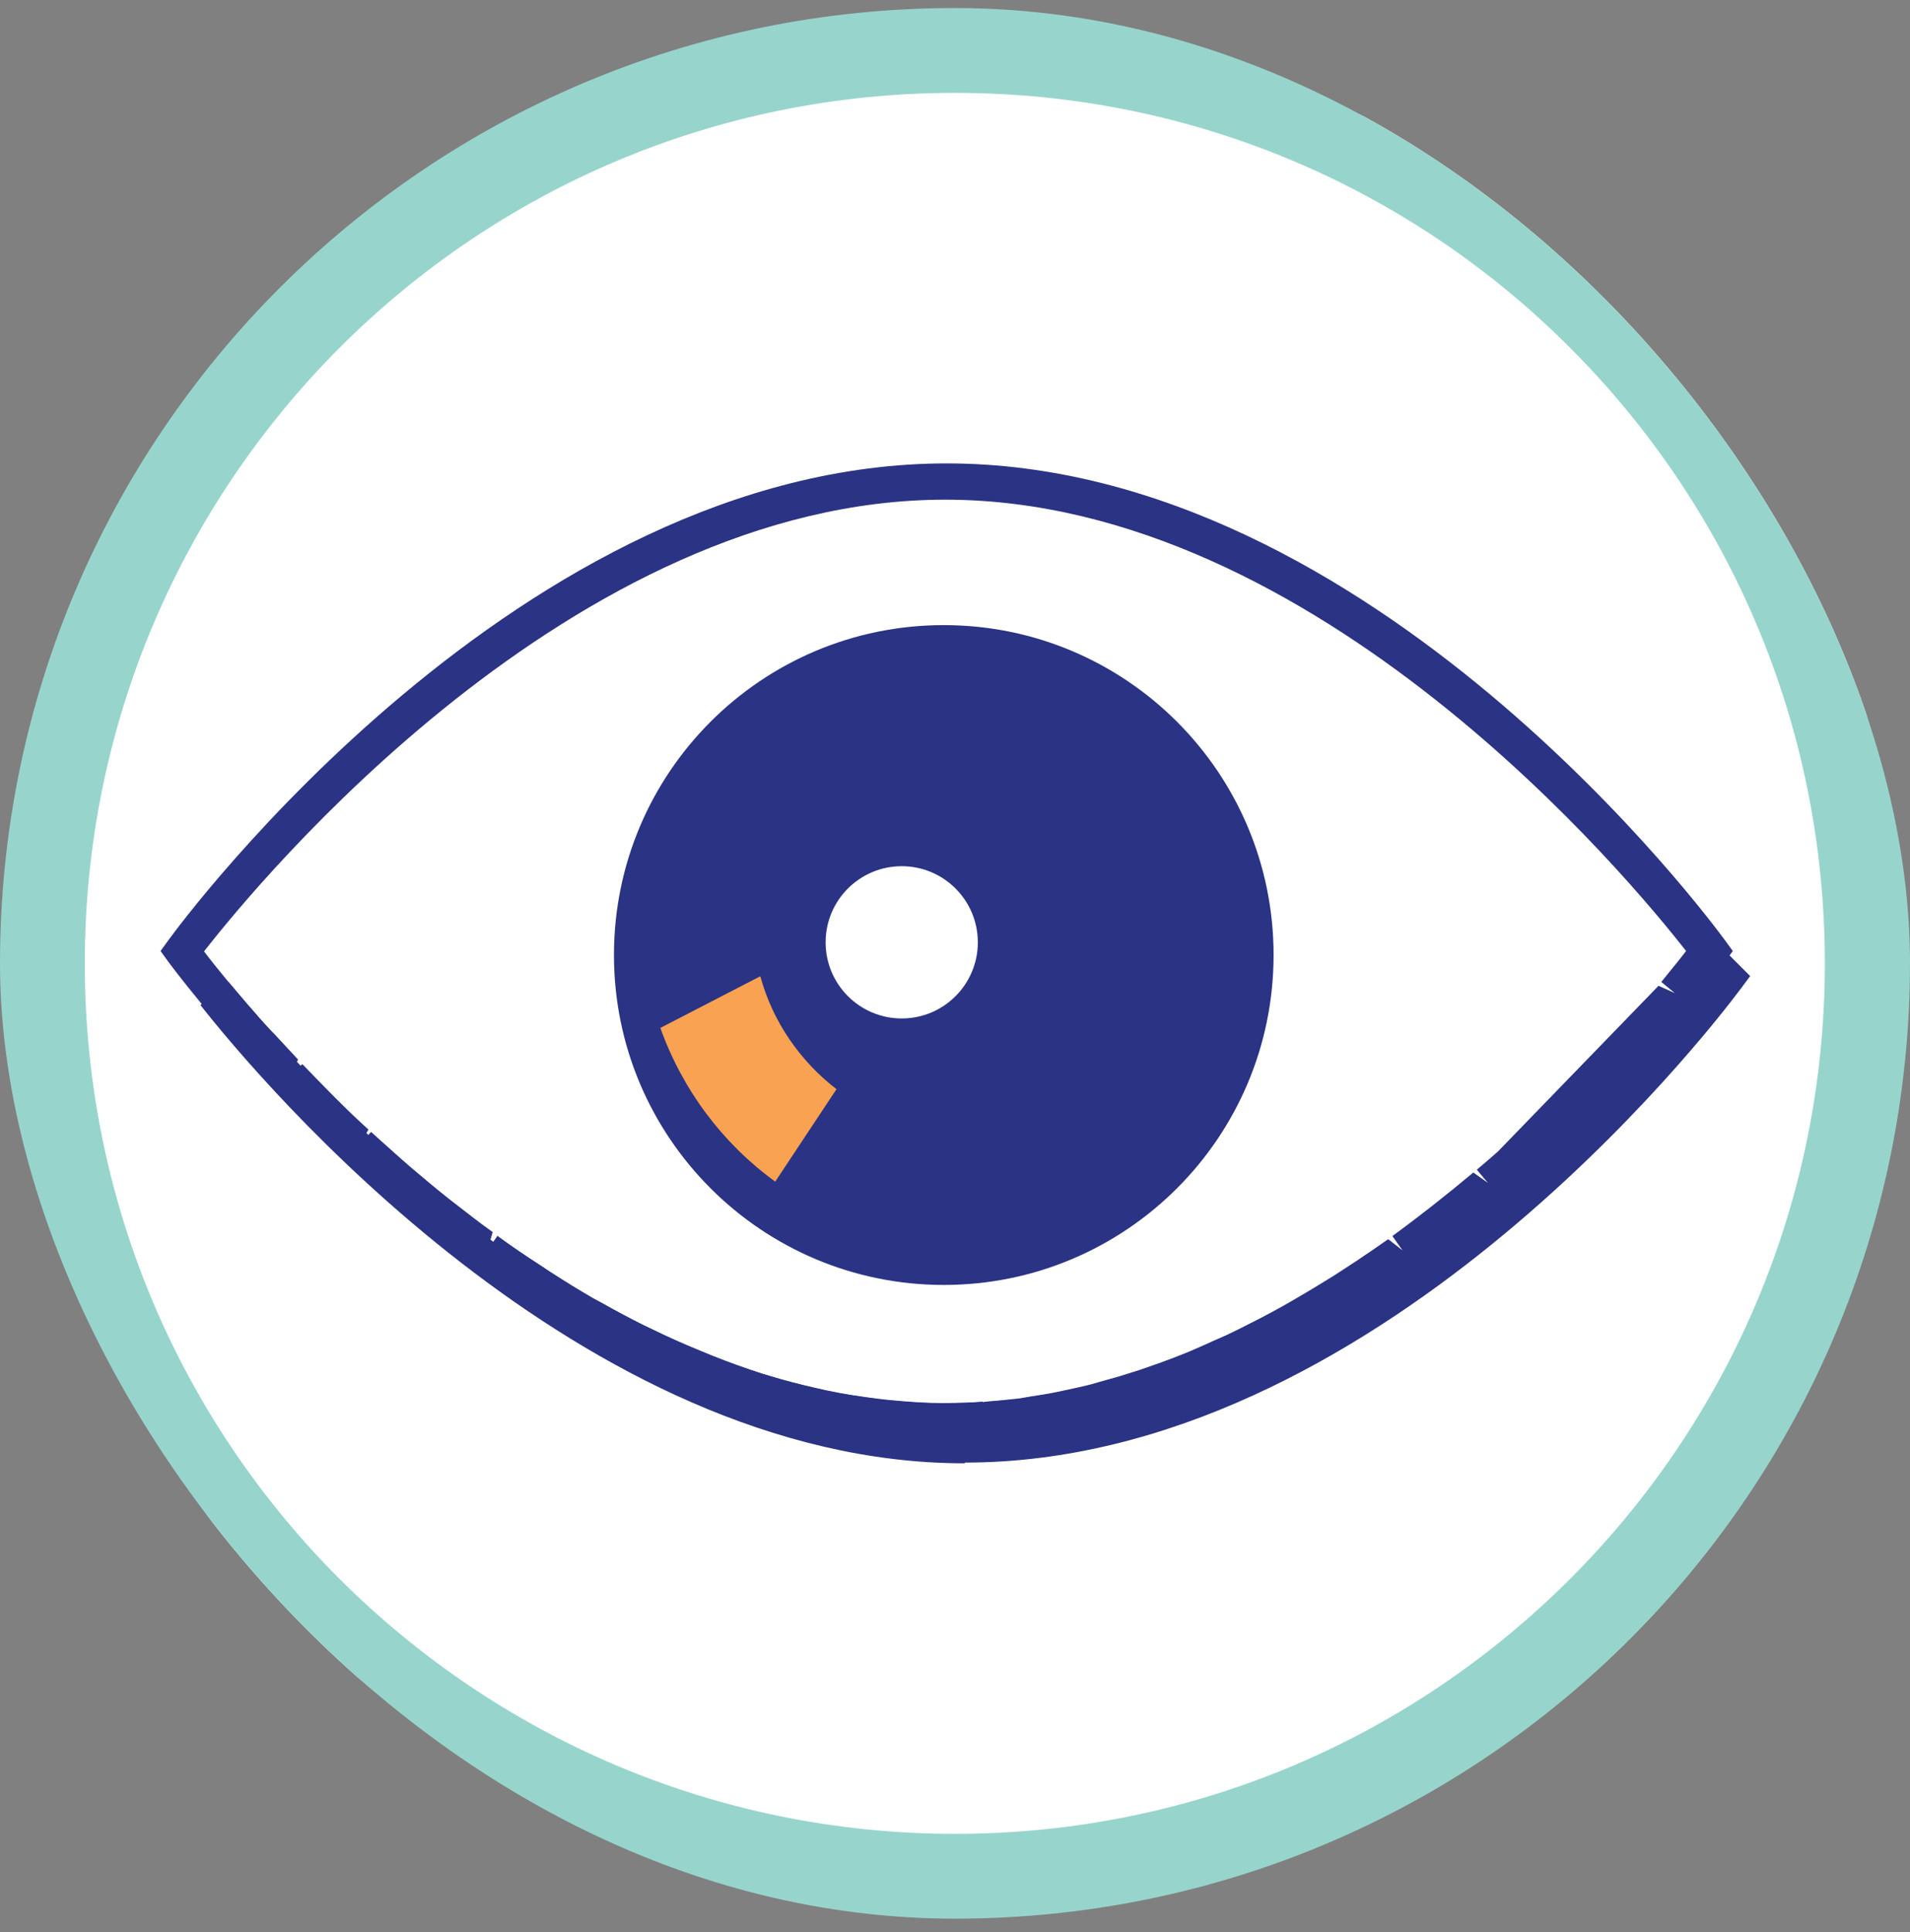
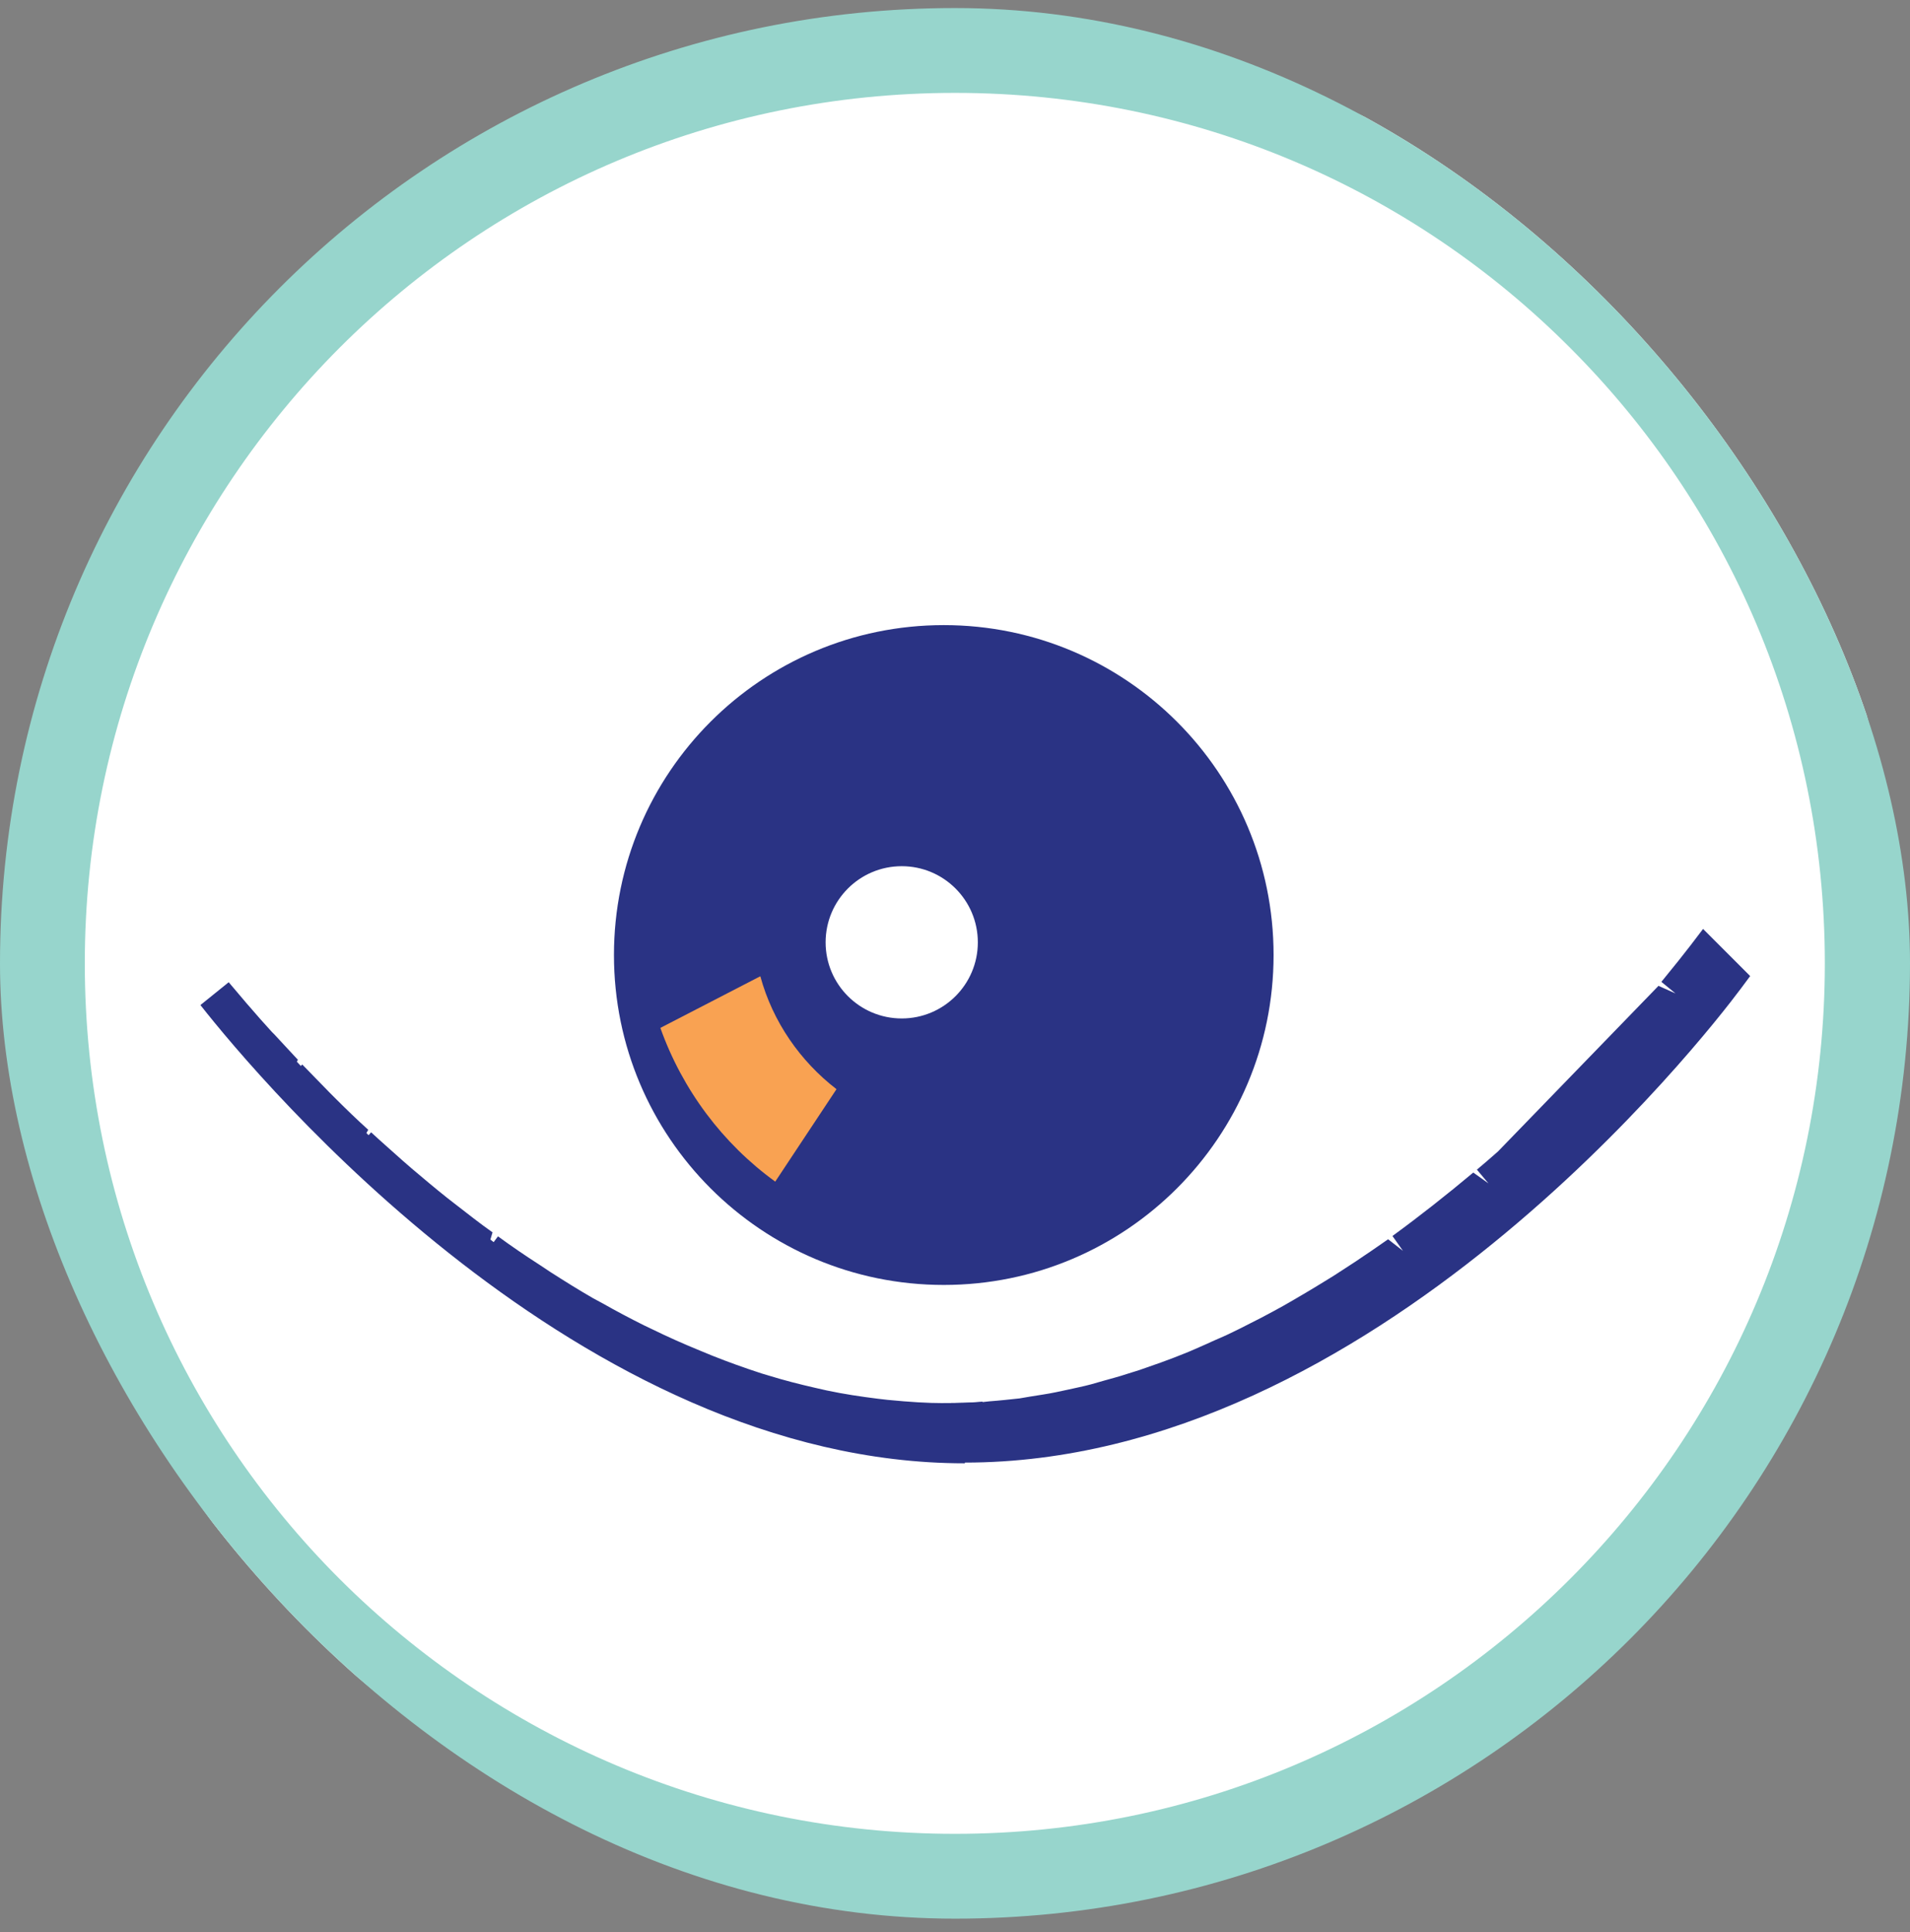
<svg xmlns="http://www.w3.org/2000/svg" width="88" height="89" viewBox="0 0 88 89" fill="none">
  <rect x="0" y="0" width="88" height="89" fill="#808080" stroke="none" />
  <g clip-path="url(#clip0_37_5616)">
    <path d="M87.533 44.371C87.533 68.183 68.23 87.503 44.401 87.503C20.573 87.503 1.27 68.2 1.27 44.371C1.27 20.543 20.573 1.24 44.401 1.24C68.23 1.24 87.533 20.543 87.533 44.371Z" fill="white" />
-     <path d="M78.098 42.985C78.515 43.52 78.749 43.82 78.749 43.82C78.749 43.82 78.682 43.904 78.565 44.071L79.55 45.056C79.617 44.972 79.651 44.922 79.651 44.922C79.651 44.922 79.116 44.187 78.114 42.985" fill="white" />
    <path d="M1.954 44.371H3.907C3.907 33.3 8.399 23.281 15.646 16.017C22.91 8.754 32.912 4.278 44 4.278C55.088 4.278 65.09 8.754 72.337 16.017C79.601 23.281 84.076 33.283 84.076 44.371C84.076 55.459 79.601 65.461 72.337 72.725C65.073 79.989 55.071 84.464 44 84.464C32.929 84.464 22.91 79.972 15.646 72.725C8.383 65.461 3.907 55.459 3.907 44.371H0C0 68.667 19.687 88.371 44 88.371C68.313 88.371 87.983 68.667 88 44.371C88 20.075 68.313 0.371 44 0.371C19.687 0.371 0 20.075 0 44.371H1.954Z" fill="#97D5CC" />
    <path d="M43.549 66.296L43.466 64.626H43.549C44.117 64.626 44.702 64.609 45.269 64.559L45.386 66.229C44.768 66.263 44.167 66.296 43.549 66.296Z" fill="#2A3384" />
    <path d="M44.434 67.398C26.784 67.398 12.006 49.815 9.234 46.292L10.537 45.24C10.787 45.54 11.071 45.874 11.372 46.225L11.489 46.358C11.806 46.726 12.14 47.11 12.524 47.527L12.641 47.644C12.975 48.011 13.342 48.395 13.726 48.813L13.676 48.897C13.676 48.897 13.793 49.03 13.86 49.097L13.927 49.03C14.327 49.447 14.761 49.882 15.196 50.333L15.496 50.633C15.964 51.101 16.448 51.568 16.966 52.036L16.882 52.186C16.882 52.186 16.949 52.253 16.982 52.286L17.099 52.153C17.567 52.587 18.068 53.021 18.569 53.472L18.953 53.806C19.487 54.257 20.038 54.724 20.606 55.175L20.907 55.409C21.574 55.926 22.125 56.361 22.693 56.761L22.593 57.095C22.593 57.095 22.693 57.162 22.743 57.212L22.944 56.945C23.561 57.396 24.196 57.83 24.847 58.248L25.348 58.581C26 58.999 26.667 59.416 27.335 59.8L27.77 60.034C28.387 60.385 29.022 60.719 29.656 61.036L30.074 61.236C30.792 61.587 31.51 61.904 32.245 62.205L32.812 62.439C33.564 62.739 34.315 63.007 35.083 63.257L35.417 63.357C36.119 63.574 36.837 63.758 37.571 63.925L38.089 64.042C38.874 64.209 39.659 64.326 40.46 64.426L40.894 64.476C41.93 64.576 42.731 64.626 43.483 64.626C44.134 64.626 44.718 64.61 45.286 64.576L45.587 64.543C46.054 64.509 46.505 64.459 46.972 64.409L47.457 64.326C47.858 64.259 48.242 64.209 48.642 64.125L49.193 64.008C49.561 63.925 49.911 63.858 50.279 63.758L50.863 63.591C51.214 63.491 51.548 63.407 51.898 63.29L52.483 63.107C52.817 62.99 53.151 62.873 53.485 62.756L54.069 62.539C54.403 62.405 54.721 62.288 55.054 62.138L55.622 61.888C55.94 61.737 56.273 61.604 56.591 61.454L57.142 61.186C57.459 61.019 57.776 60.869 58.094 60.702L58.628 60.418C58.945 60.251 59.263 60.068 59.58 59.884L60.064 59.6C60.398 59.4 60.715 59.216 61.032 59.016L61.467 58.748C61.801 58.531 62.135 58.314 62.468 58.097L62.836 57.847C63.22 57.596 63.587 57.329 63.955 57.079L64.639 57.613L64.155 56.928C65.391 56.027 66.643 55.041 67.879 54.006L68.58 54.507L68.046 53.873C68.38 53.589 68.697 53.322 69.014 53.038L76.412 45.407L77.196 45.757L76.545 45.223L77.33 44.254C77.581 43.937 77.764 43.703 77.881 43.553L78.466 42.785L80.636 44.956L80.202 45.54C78.532 47.778 63.27 67.365 44.451 67.365V67.398H44.434Z" fill="#2A3384" />
-     <path d="M43.549 66.296C42.664 66.296 41.813 66.246 40.861 66.146L40.26 66.079C39.408 65.979 38.573 65.845 37.738 65.678L37.187 65.561C36.419 65.394 35.668 65.194 34.933 64.96L34.582 64.86C33.781 64.609 32.979 64.309 32.194 64.008L31.61 63.775C30.842 63.457 30.09 63.123 29.356 62.756L28.922 62.539C28.254 62.205 27.602 61.854 26.968 61.504L26.534 61.253C25.832 60.852 25.148 60.418 24.48 59.984L24.079 59.717C23.294 59.199 22.643 58.748 22.009 58.298L21.875 58.197C21.174 57.68 20.606 57.246 20.055 56.811L19.637 56.477C19.053 56.01 18.485 55.542 17.934 55.058L17.667 54.824C17.032 54.257 16.515 53.822 16.03 53.372L15.897 53.238C15.379 52.754 14.878 52.286 14.411 51.819L14.094 51.501C13.643 51.05 13.192 50.6 12.791 50.166L12.574 49.932C12.19 49.514 11.806 49.114 11.455 48.746L11.338 48.612C10.954 48.195 10.62 47.811 10.286 47.427L10.169 47.293C9.852 46.926 9.568 46.592 9.318 46.275C8.299 45.039 7.748 44.288 7.748 44.288L7.397 43.803L7.748 43.319C8.399 42.417 23.979 21.344 43.616 21.344C63.253 21.344 78.833 42.434 79.484 43.319L79.835 43.803L79.484 44.288C79.484 44.288 79.234 44.638 78.749 45.239L74.174 50.416L72.287 52.303C72.053 52.537 71.803 52.754 71.552 52.987L70.166 54.257C69.849 54.54 69.515 54.824 69.181 55.108L69.014 55.258C67.745 56.327 66.459 57.346 65.19 58.264L64.99 58.414C64.606 58.682 64.238 58.949 63.838 59.216L63.587 59.383C63.12 59.7 62.786 59.917 62.435 60.134L61.984 60.418C61.65 60.619 61.316 60.836 60.982 61.019L60.598 61.236C60.147 61.487 59.813 61.687 59.479 61.854L58.928 62.138C58.594 62.305 58.277 62.472 57.943 62.639L57.425 62.89C57.041 63.073 56.708 63.224 56.374 63.374L55.772 63.624C55.438 63.758 55.088 63.908 54.754 64.042L54.136 64.275C53.785 64.409 53.435 64.526 53.084 64.643L52.466 64.843C52.099 64.96 51.748 65.06 51.381 65.161L50.763 65.328C50.379 65.428 49.995 65.511 49.611 65.595L49.026 65.728C48.609 65.812 48.191 65.879 47.774 65.929L47.256 66.012C46.772 66.079 46.271 66.129 45.77 66.162L45.453 66.196C44.852 66.229 44.234 66.263 43.616 66.263L43.549 66.296ZM22.96 56.962C23.578 57.413 24.213 57.847 24.864 58.264L25.365 58.598C26.016 59.016 26.684 59.433 27.352 59.817L27.786 60.051C28.404 60.401 29.038 60.736 29.673 61.053L30.09 61.253C30.808 61.604 31.526 61.921 32.261 62.222L32.829 62.455C33.58 62.756 34.332 63.023 35.1 63.274L35.434 63.374C36.135 63.591 36.853 63.775 37.588 63.942L38.106 64.058C38.89 64.225 39.675 64.342 40.477 64.442L40.911 64.493C41.946 64.593 42.748 64.643 43.499 64.643C44.15 64.643 44.735 64.626 45.303 64.593L45.603 64.559C46.071 64.526 46.522 64.476 46.989 64.426L47.473 64.342C47.874 64.275 48.258 64.225 48.659 64.142L49.21 64.025C49.577 63.942 49.928 63.875 50.295 63.775L50.88 63.608C51.23 63.507 51.564 63.424 51.915 63.307L52.499 63.123C52.834 63.007 53.167 62.89 53.501 62.773L54.086 62.556C54.42 62.422 54.737 62.305 55.071 62.155L55.639 61.904C55.956 61.754 56.29 61.62 56.607 61.47L57.158 61.203C57.476 61.036 57.793 60.886 58.11 60.719L58.645 60.435C58.962 60.268 59.279 60.084 59.596 59.901L60.081 59.617C60.414 59.416 60.732 59.233 61.049 59.032L61.483 58.765C61.817 58.548 62.151 58.331 62.485 58.114L62.852 57.863C63.236 57.613 63.604 57.346 63.971 57.095L64.656 57.63L64.172 56.945C65.407 56.043 66.66 55.058 67.895 54.023L68.597 54.524L68.062 53.889C68.396 53.605 68.714 53.338 69.031 53.054L76.428 45.423L77.213 45.774L76.562 45.239L77.347 44.271C77.48 44.104 77.597 43.954 77.697 43.82C75.209 40.631 60.715 23.014 43.549 23.014C26.383 23.014 11.889 40.631 9.401 43.82C9.652 44.154 10.036 44.638 10.537 45.239C10.787 45.54 11.071 45.874 11.372 46.225L11.489 46.358C11.806 46.726 12.14 47.11 12.524 47.511L12.641 47.627C12.975 47.995 13.342 48.379 13.726 48.796L13.325 49.598L13.927 49.013C14.327 49.431 14.761 49.865 15.196 50.316L15.496 50.616C15.964 51.084 16.448 51.551 16.966 52.019L16.531 52.754L17.099 52.136C17.567 52.57 18.068 53.004 18.569 53.455L18.953 53.789C19.487 54.24 20.038 54.707 20.606 55.158L20.906 55.392C21.574 55.91 22.125 56.344 22.693 56.745L22.443 57.596L22.927 56.912L22.96 56.962Z" fill="#2A3384" />
    <path d="M43.483 59.183C51.875 59.183 58.678 52.379 58.678 43.987C58.678 35.595 51.875 28.792 43.483 28.792C35.09 28.792 28.287 35.595 28.287 43.987C28.287 52.379 35.09 59.183 43.483 59.183Z" fill="#2A3384" />
    <path d="M35.017 44.972L30.425 47.344C31.443 50.199 33.297 52.67 35.718 54.424L38.54 50.166C36.87 48.88 35.601 47.06 35.033 44.972" fill="#F9A252" />
    <path d="M41.546 46.909C43.482 46.909 45.052 45.339 45.052 43.403C45.052 41.466 43.482 39.896 41.546 39.896C39.609 39.896 38.039 41.466 38.039 43.403C38.039 45.339 39.609 46.909 41.546 46.909Z" fill="white" />
  </g>
  <defs>
    <clipPath id="clip0_37_5616">
      <rect y="0.371" width="88" height="88" rx="44" fill="white" />
    </clipPath>
  </defs>
</svg>